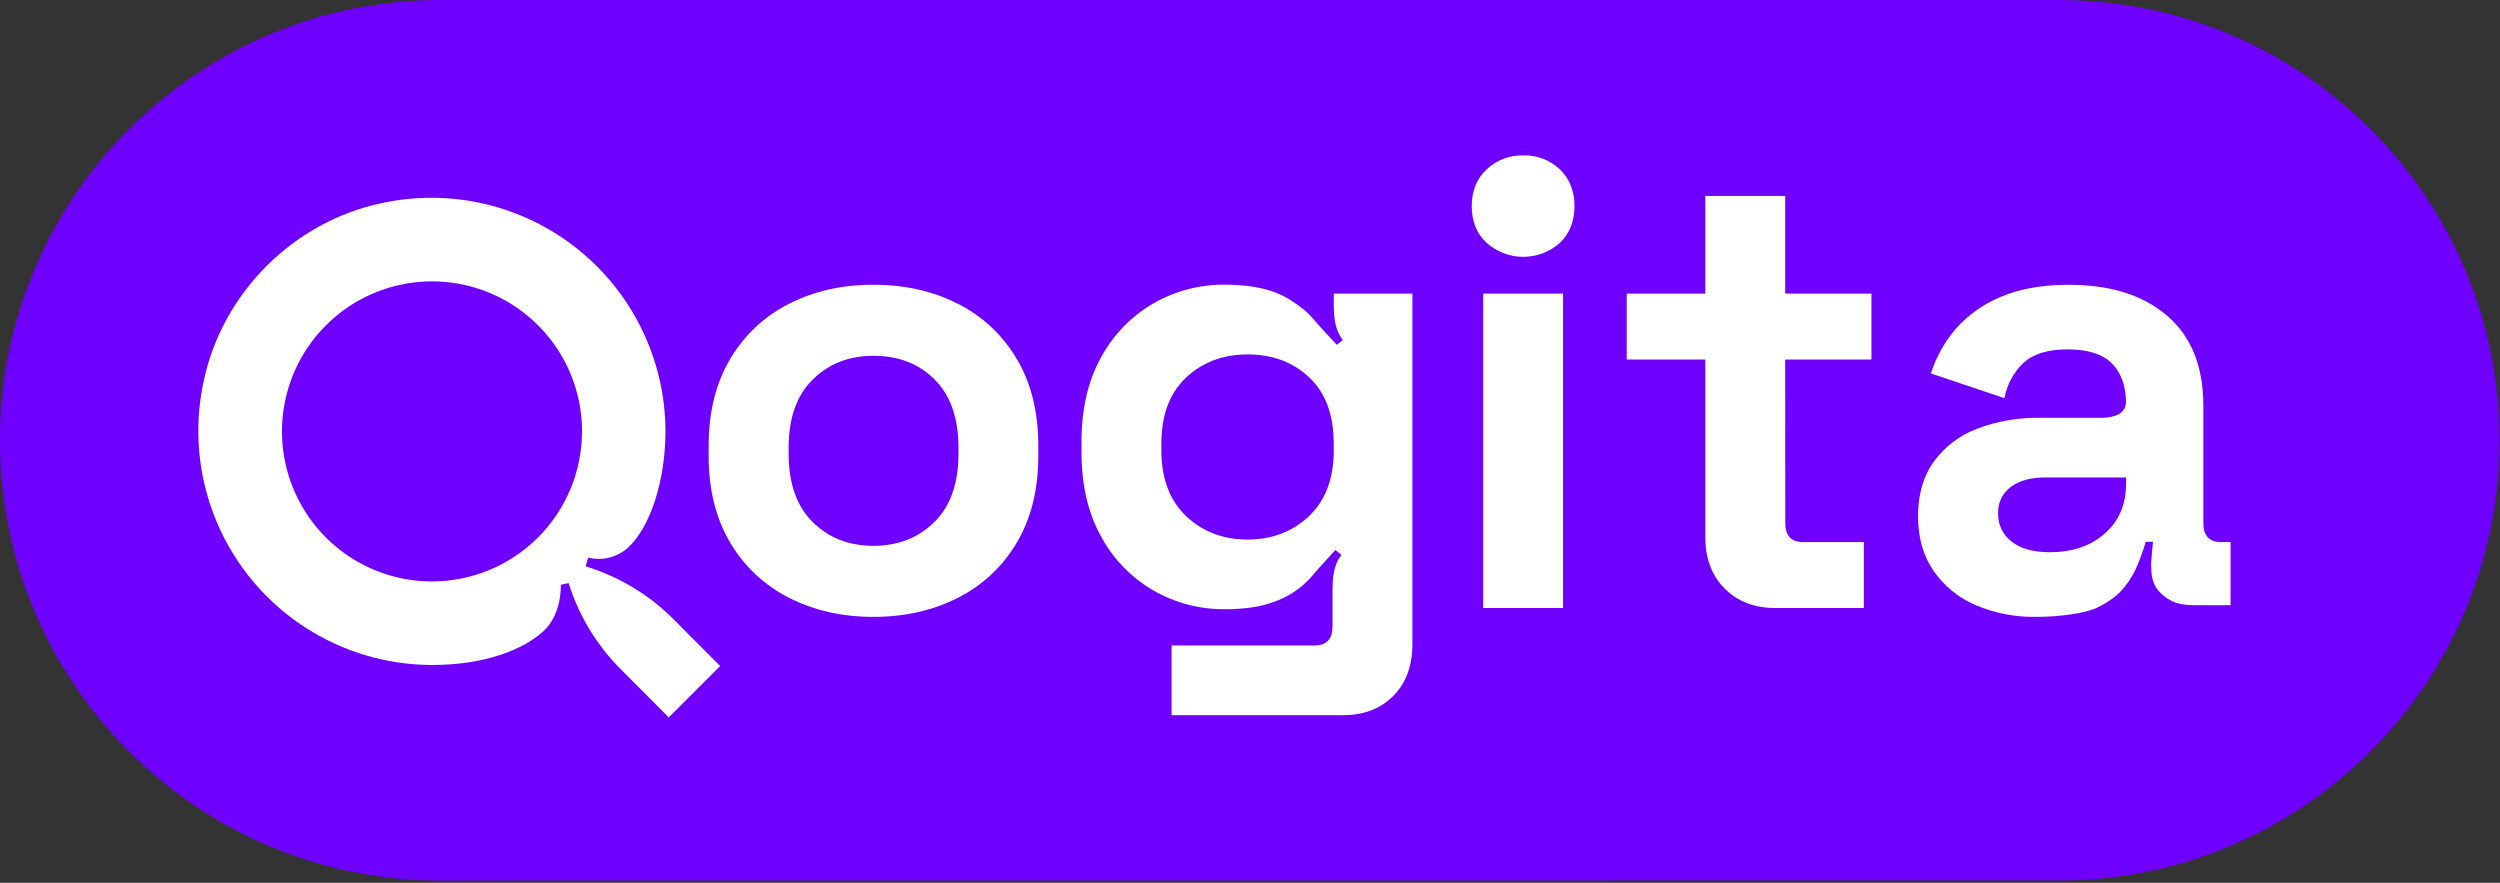
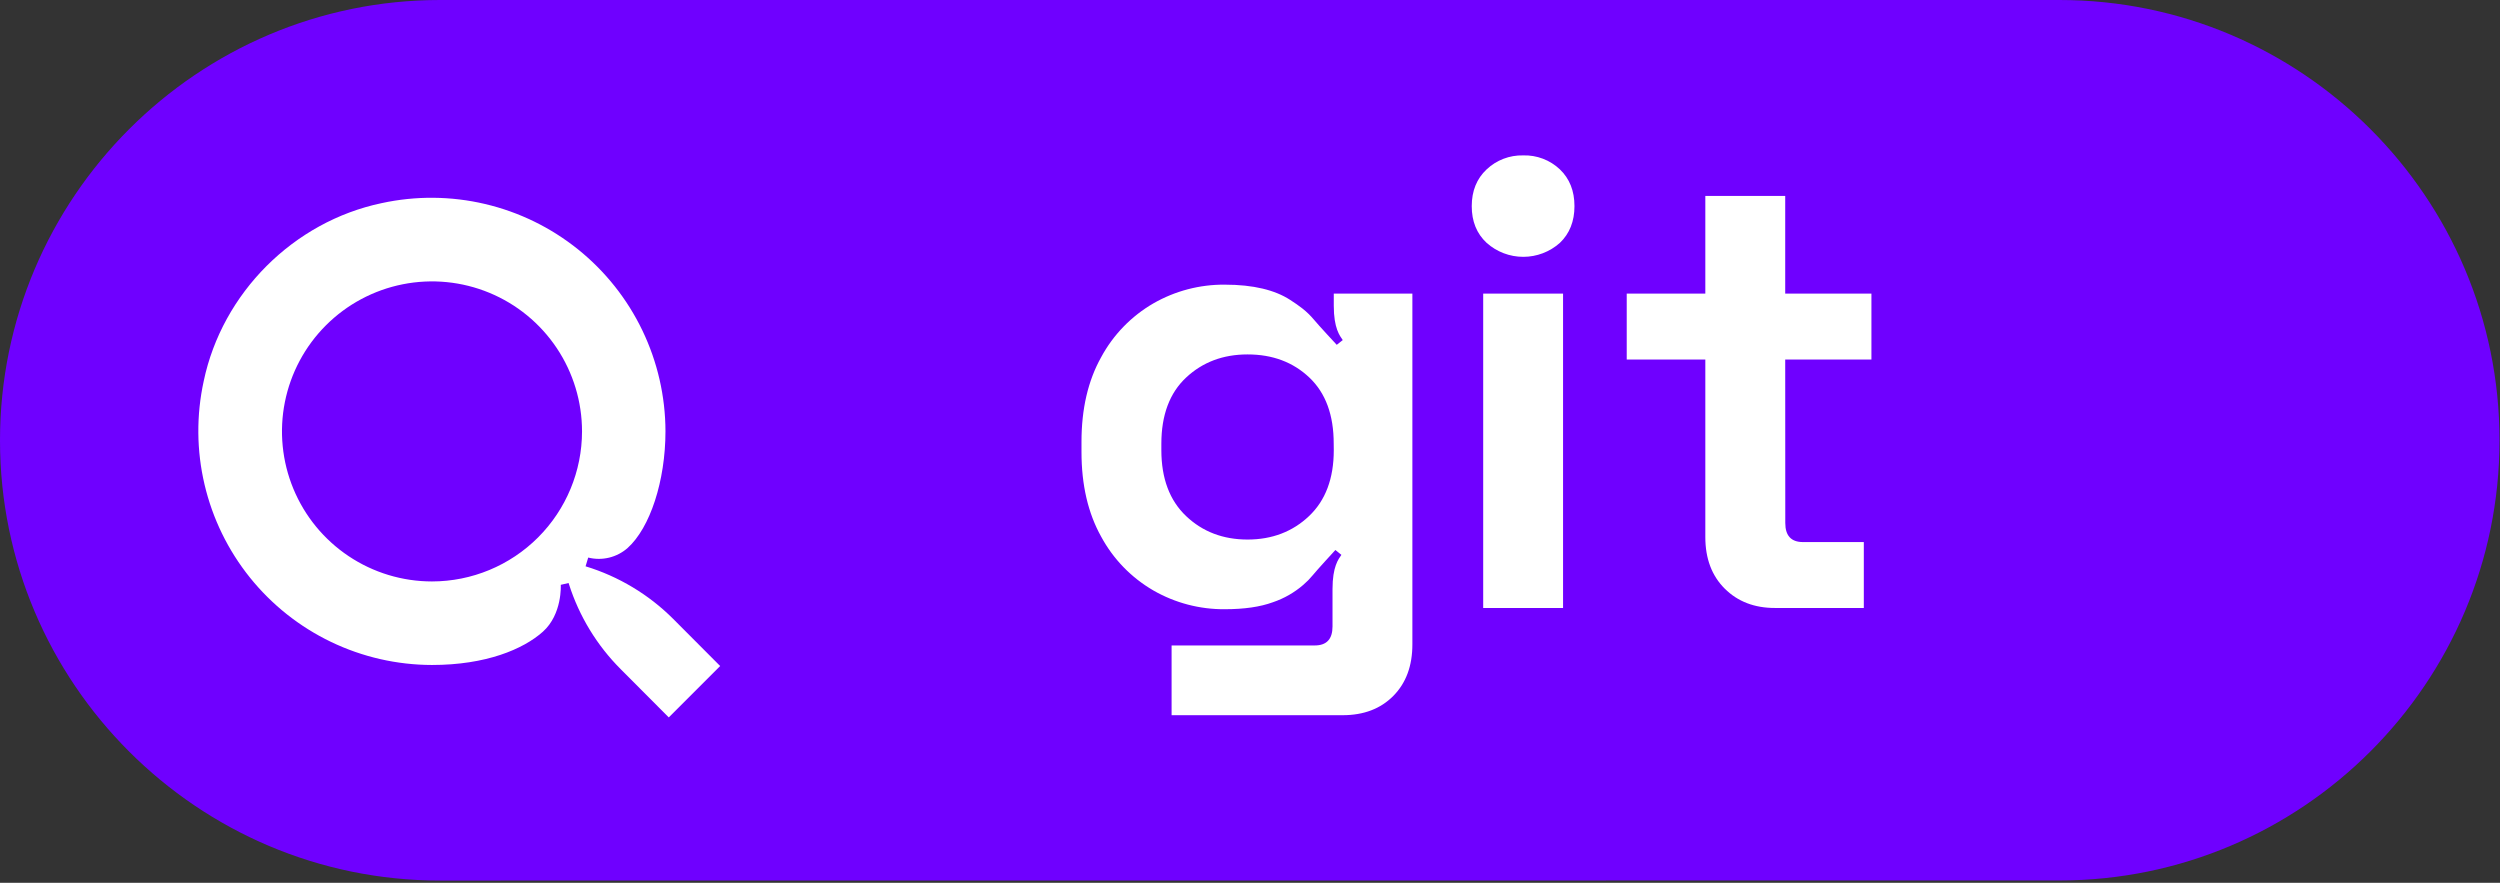
<svg xmlns="http://www.w3.org/2000/svg" width="1028" height="363" viewBox="0 0 1028 363" fill="none">
  <rect x="0" y="0" width="1028" height="363" fill="#333333" stroke="none" />
  <g clip-path="url(#clip0_1127_42446)">
    <path d="M181 362.09C81.18 362.09 0 280.88 0 181.09C0 81.3 81.22 0 181 0H846.8C946.62 0 1027.8 81.22 1027.8 181.05C1027.8 280.88 946.58 362.05 846.8 362.05L181 362.09Z" fill="#6F00FF" />
-     <path d="M393.84 124.89C383.58 119.69 372.023 117.087 359.17 117.08C346.317 117.073 334.76 119.677 324.5 124.89C314.409 129.96 305.995 137.835 300.27 147.57C294.363 157.483 291.407 169.387 291.4 183.28V187.45C291.4 201.363 294.357 213.267 300.27 223.16C305.995 232.895 314.409 240.77 324.5 245.84C334.76 251.053 346.317 253.66 359.17 253.66C372.023 253.66 383.58 251.053 393.84 245.84C403.936 240.773 412.354 232.897 418.08 223.16C423.993 213.26 426.95 201.357 426.95 187.45V183.28C426.95 169.38 423.993 157.477 418.08 147.57C412.354 137.833 403.936 129.957 393.84 124.89ZM394.11 186.67C394.11 198.843 390.803 208.177 384.19 214.67C377.577 221.163 369.243 224.423 359.19 224.45C349.11 224.45 340.777 221.19 334.19 214.67C327.603 208.15 324.303 198.817 324.29 186.67V184.07C324.29 171.91 327.59 162.577 334.19 156.07C340.79 149.563 349.123 146.307 359.19 146.3C369.443 146.3 377.827 149.557 384.34 156.07C390.853 162.583 394.117 171.917 394.13 184.07L394.11 186.67Z" fill="white" />
    <path d="M642.73 120.73H609.89V250.01H642.73V120.73Z" fill="white" />
    <path d="M626.31 63.9C620.749 63.763 615.359 65.826 611.31 69.64C607.23 73.46 605.187 78.5 605.18 84.76C605.173 91.02 607.217 96.057 611.31 99.87C615.453 103.568 620.812 105.611 626.365 105.611C631.918 105.611 637.277 103.568 641.42 99.87C645.42 96.05 647.42 91.013 647.42 84.76C647.42 78.507 645.42 73.467 641.42 69.64C639.405 67.733 637.033 66.243 634.439 65.258C631.846 64.273 629.083 63.811 626.31 63.9Z" fill="white" />
    <path d="M548.45 120.73V125.73C548.45 135.04 550.92 138.05 552.14 139.84L549.67 141.79C549.67 141.79 541.99 133.54 540.39 131.56C537.26 127.82 534.22 125.73 530.47 123.29C524.28 119.29 515.47 117.05 503.62 117.05C493.334 116.967 483.212 119.621 474.29 124.74C465.212 129.992 457.769 137.66 452.79 146.89C447.397 156.537 444.703 168.137 444.71 181.69V185.86C444.71 199.413 447.403 211.013 452.79 220.66C457.769 229.89 465.212 237.558 474.29 242.81C483.211 247.932 493.333 250.59 503.62 250.51C511.62 250.51 518.22 249.553 523.42 247.64C528.019 246.085 532.271 243.649 535.94 240.47C537.336 239.279 538.624 237.967 539.79 236.55C541.39 234.55 549.11 226.16 549.11 226.16L551.58 228.16C550.36 229.94 547.93 232.95 547.93 242.26V257.6C547.93 262.807 545.497 265.41 540.63 265.41H481.76V294.09H552.1C560.767 294.09 567.717 291.44 572.95 286.14C578.183 280.84 580.79 273.76 580.77 264.9V120.73H548.45ZM548.45 185.11C548.45 196.75 545.06 205.783 538.28 212.21C531.5 218.637 523.073 221.853 513 221.86C502.92 221.86 494.493 218.643 487.72 212.21C480.947 205.777 477.557 196.743 477.55 185.11V182.51C477.55 170.69 480.94 161.607 487.72 155.26C494.5 148.913 502.927 145.74 513 145.74C523.253 145.74 531.727 148.913 538.42 155.26C545.113 161.607 548.447 170.69 548.42 182.51L548.45 185.11Z" fill="white" />
-     <path d="M913.33 222.91C908.46 222.91 906.02 220.29 906.02 215.08V166.86C906.02 150.7 901.07 138.367 891.17 129.86C881.27 121.353 867.8 117.1 850.76 117.1C839.64 117.1 830.213 118.793 822.48 122.18C815.378 125.116 809.052 129.658 804 135.45C799.497 140.766 796.098 146.926 794 153.57L824.24 163.73C825.229 158.21 827.947 153.146 832 149.27C836 145.53 842.083 143.663 850.25 143.67C858.59 143.67 864.67 145.62 868.49 149.52C872.31 153.44 873.9 158.45 874.23 164.52C874.4 167.71 872.95 171.81 863.74 171.81H838.74C829.885 171.658 821.082 173.206 812.81 176.37C805.709 179.068 799.55 183.781 795.09 189.93C790.83 195.93 788.7 203.357 788.7 212.21C788.7 221.063 790.83 228.58 795.09 234.76C799.422 240.995 805.43 245.876 812.42 248.84C820.246 252.157 828.681 253.799 837.18 253.66C846.18 253.66 857.39 252.35 862.6 249.75C867.81 247.15 871.6 244.15 874.07 240.75C876.032 238.236 877.65 235.472 878.88 232.53C880.203 229.346 881.358 226.095 882.34 222.79H885.34C885.34 222.79 884.92 225.9 884.56 231.67C884.56 236.87 884.96 240.67 888.79 244.18C892.62 247.69 896.24 248.86 902.67 248.86H917.21V222.86L913.33 222.91ZM874.23 198.91C874.23 207.43 871.317 214.253 865.49 219.38C859.663 224.507 852.167 227.07 843 227.07C836.04 227.07 830.74 225.593 827.1 222.64C825.35 221.292 823.943 219.552 822.991 217.559C822.039 215.567 821.569 213.378 821.62 211.17C821.527 209.057 821.955 206.953 822.865 205.044C823.775 203.135 825.14 201.478 826.84 200.22C830.313 197.62 835.09 196.32 841.17 196.32H874.28L874.23 198.91Z" fill="white" />
    <path d="M276.79 254.47C266.738 244.433 254.376 237.017 240.79 232.87L241.87 229.27C244.687 229.976 247.633 229.987 250.454 229.302C253.276 228.618 255.89 227.258 258.07 225.34C267.29 217.07 273.64 197.79 273.64 177.34C273.608 162.982 270.363 148.814 264.144 135.873C257.925 122.932 248.889 111.546 237.698 102.551C226.507 93.556 213.445 87.179 199.469 83.888C185.494 80.597 170.959 80.474 156.93 83.53C120.69 91.14 91.39 120.45 83.77 156.69C80.705 170.726 80.821 185.27 84.111 199.255C87.401 213.24 93.782 226.311 102.783 237.508C111.785 248.705 123.18 257.745 136.132 263.962C149.083 270.18 163.263 273.419 177.63 273.44C199.8 273.44 215.17 266.97 223.23 259.76C231.29 252.55 230.59 240.48 230.59 240.48L233.8 239.73L233.97 240.26C238.182 253.444 245.489 265.428 255.28 275.21L275 295L296.13 273.87L276.79 254.47ZM177.63 239.09C165.43 239.088 153.504 235.469 143.361 228.689C133.217 221.91 125.312 212.275 120.644 201.003C115.976 189.731 114.755 177.328 117.136 165.362C119.516 153.397 125.392 142.406 134.019 133.779C142.645 125.152 153.637 119.277 165.602 116.896C177.568 114.515 189.971 115.736 201.243 120.404C212.515 125.072 222.15 132.977 228.929 143.121C235.709 153.264 239.328 165.19 239.33 177.39C239.317 193.75 232.812 209.436 221.244 221.004C209.676 232.572 193.99 239.077 177.63 239.09Z" fill="white" />
    <path d="M734.08 147.83H769.53V120.73H734.08V80.58H701.23V120.73H668.91V147.83H701.23V220.83C701.23 229.69 703.897 236.77 709.23 242.07C714.563 247.37 721.457 250.013 729.91 250H766.4V222.9H741.4C736.53 222.9 734.11 220.28 734.11 215.07L734.08 147.83Z" fill="white" />
  </g>
  <defs>
    <clipPath id="clip0_1127_42446">
      <rect width="1027.88" height="362.09" fill="white" />
    </clipPath>
  </defs>
</svg>